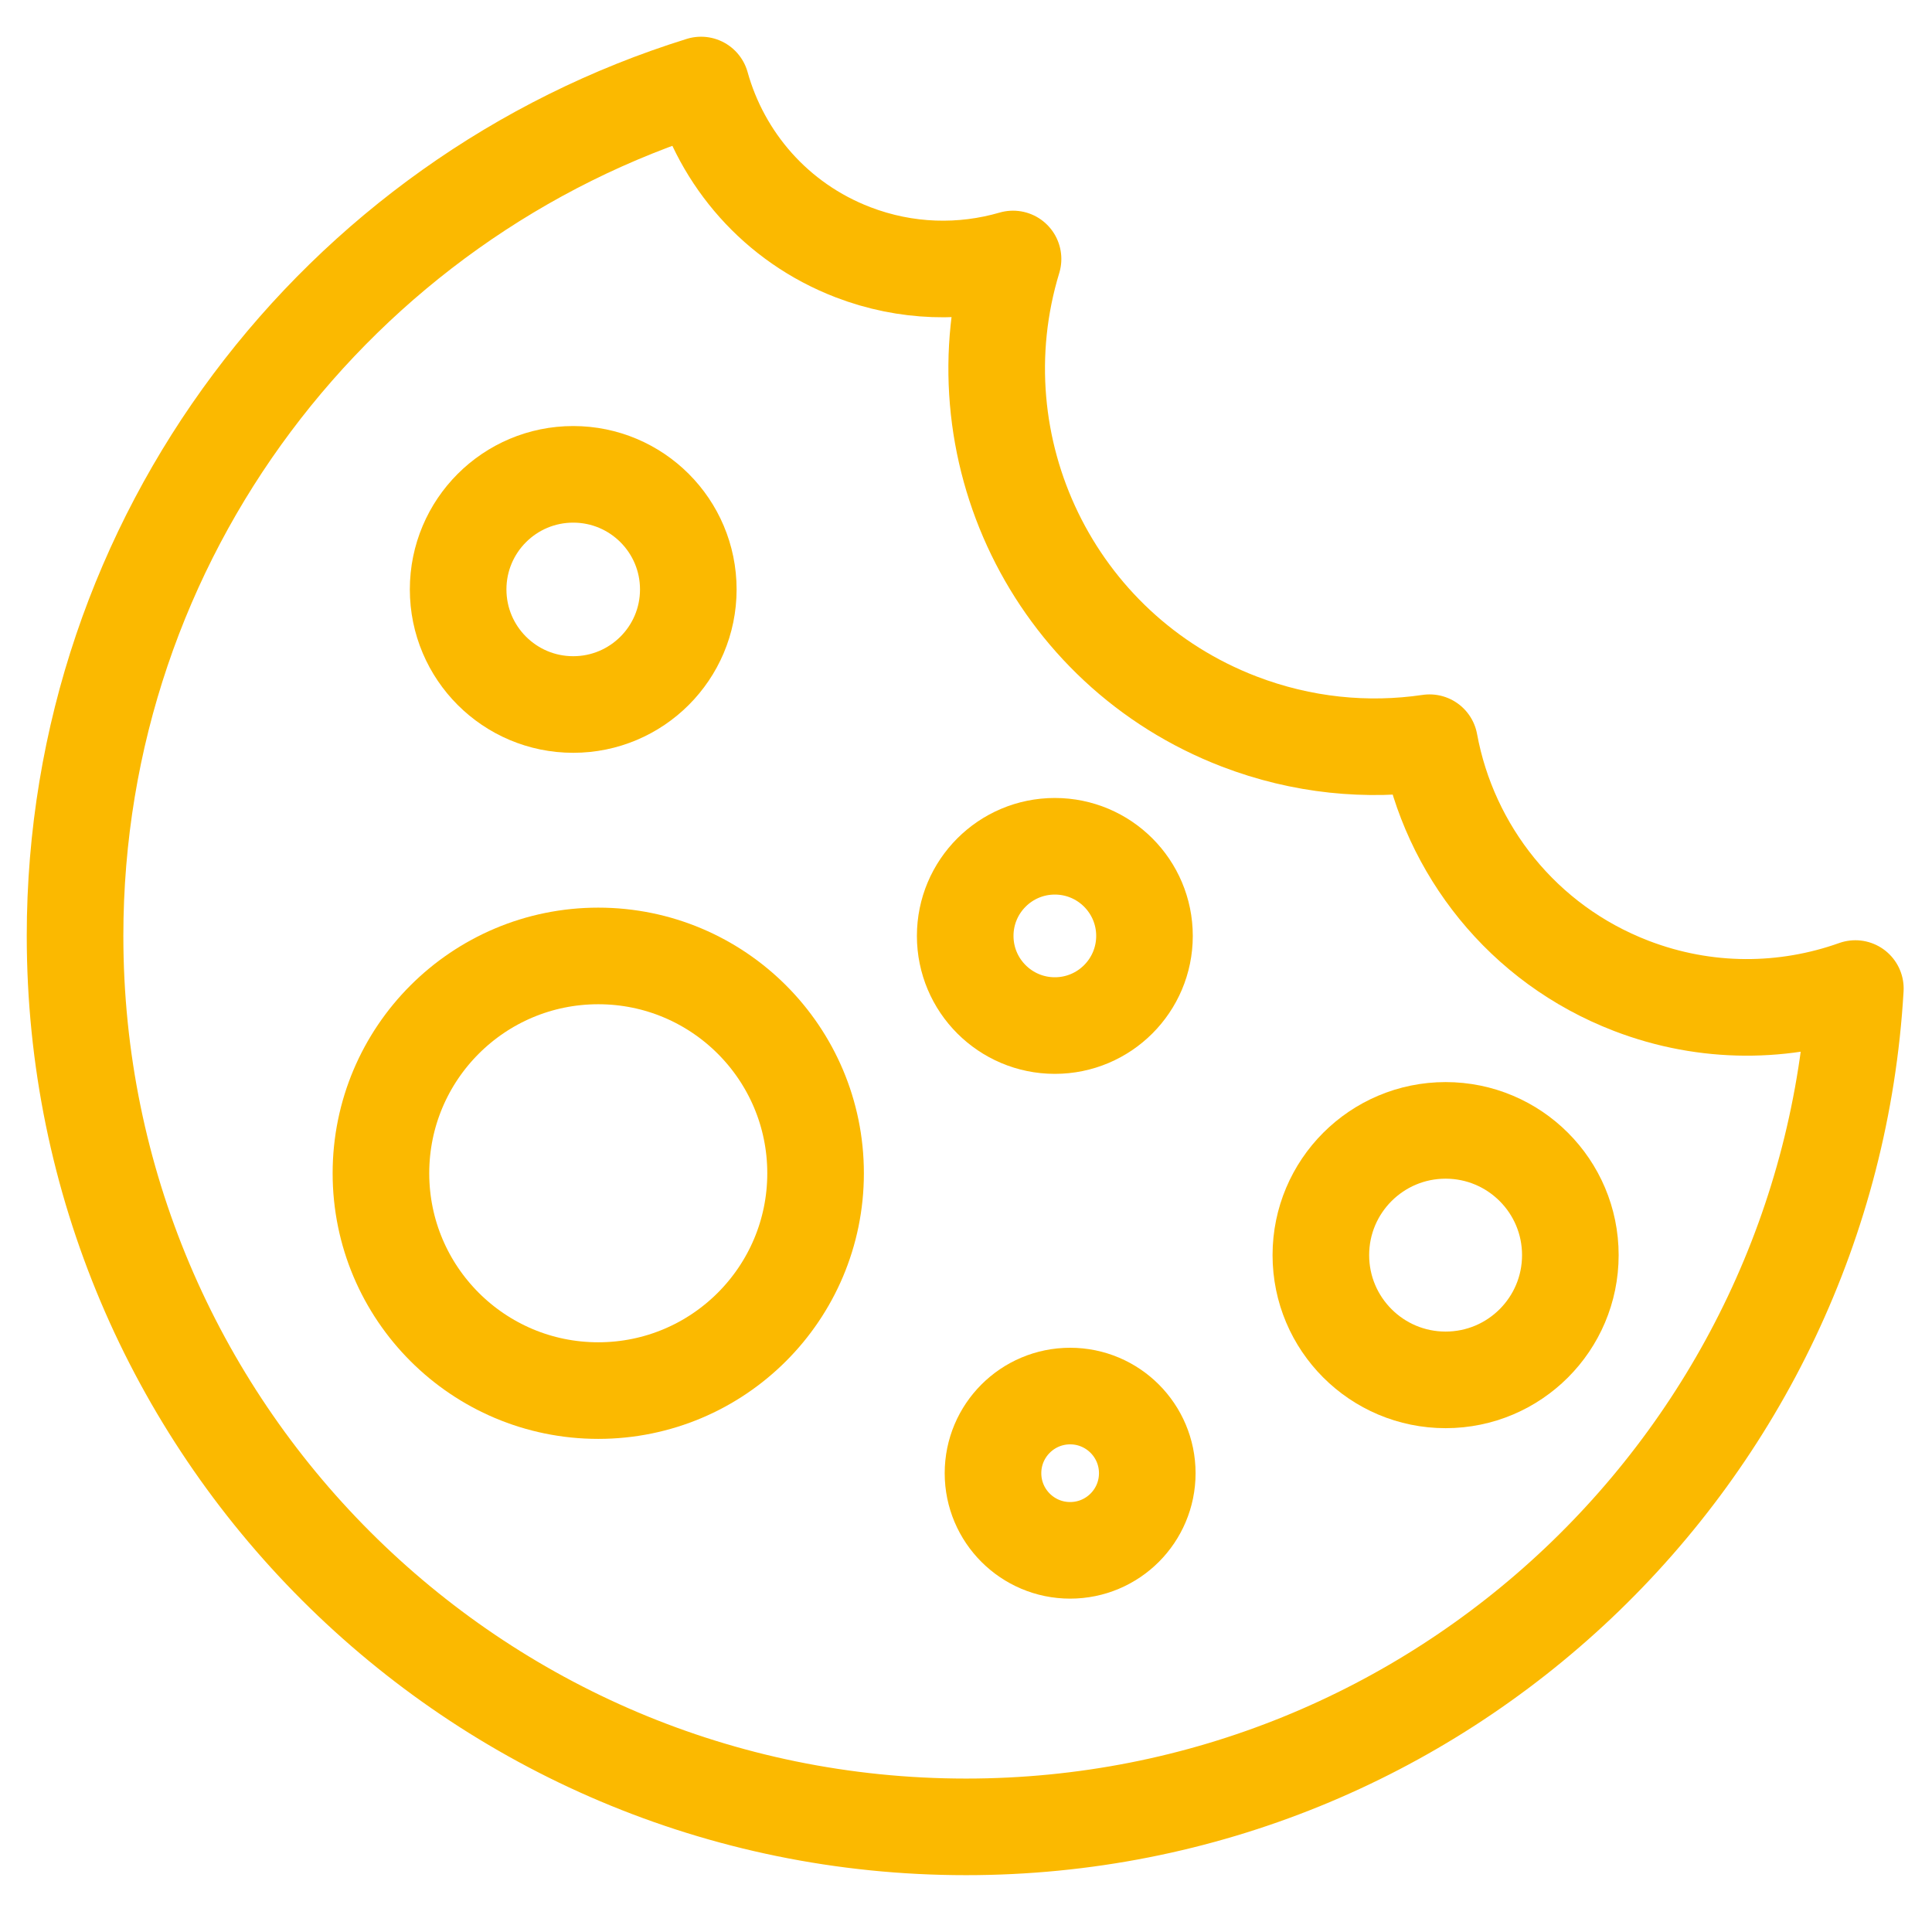
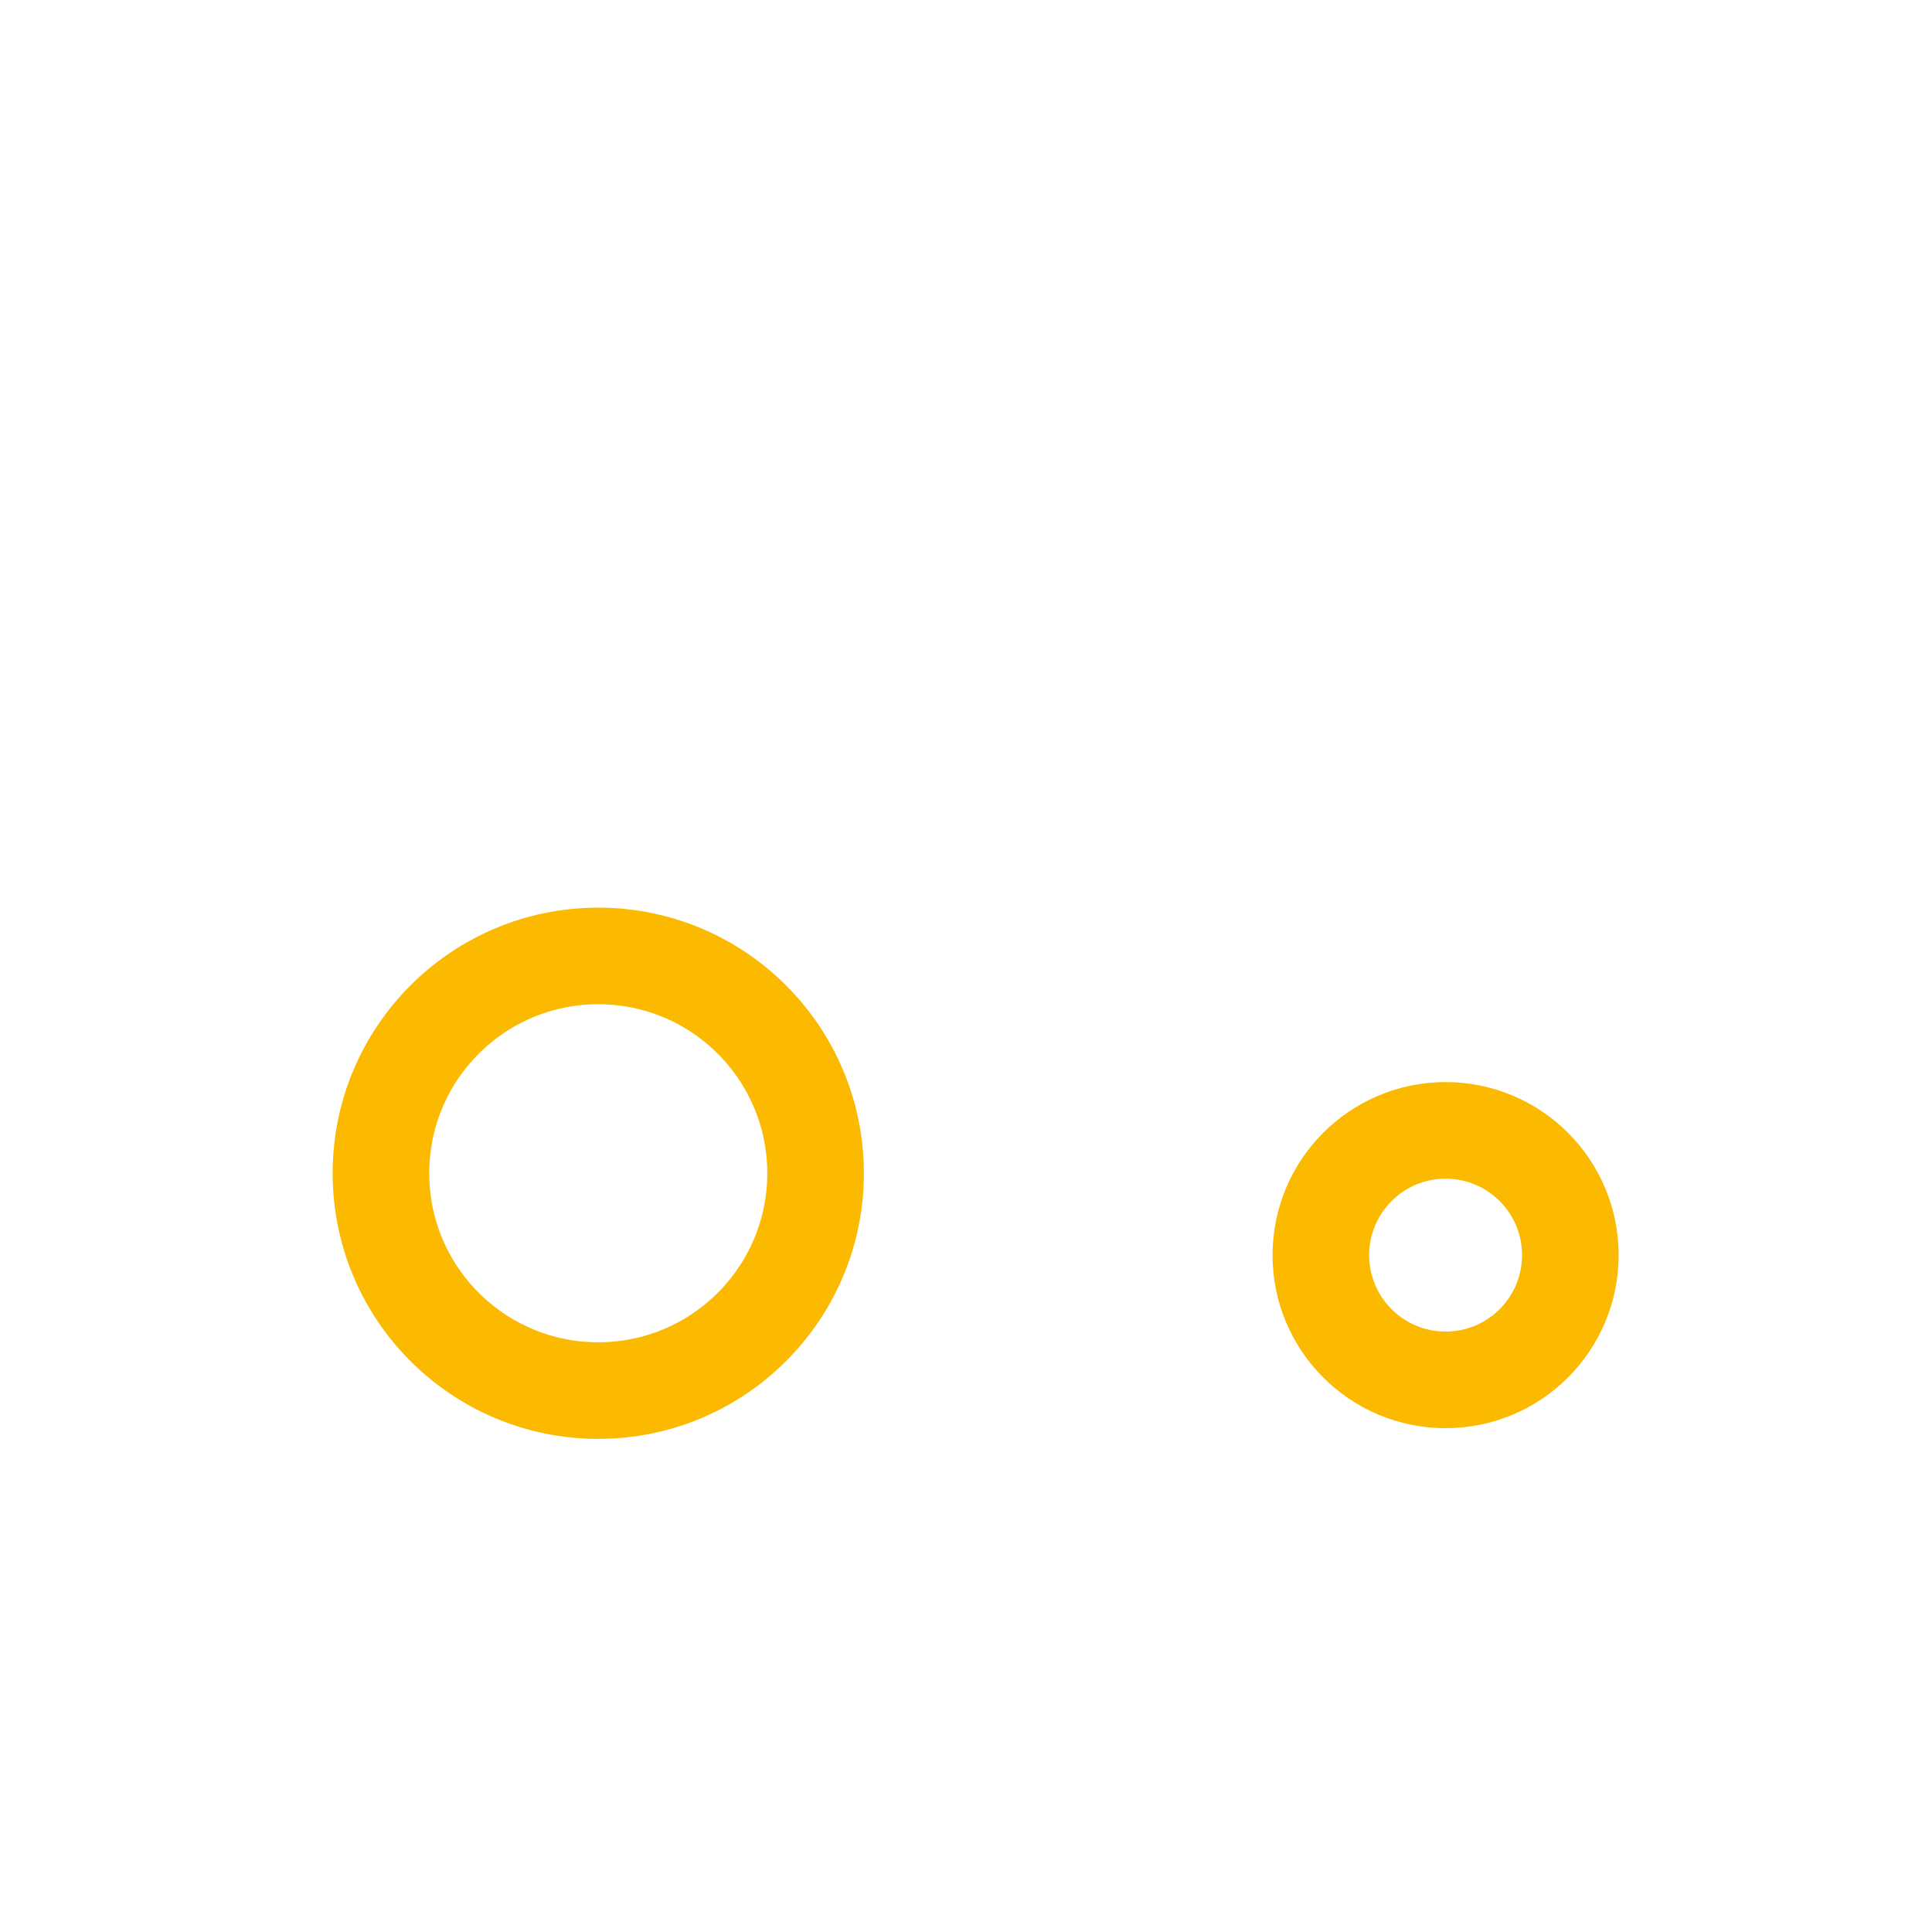
<svg xmlns="http://www.w3.org/2000/svg" id="a" data-name="Vrstva 1" viewBox="0 0 500 500">
-   <path d="m422.173,255.135c-28.175-10.831-47.113-35.264-52.206-62.925-16.099,2.375-33.012.765-49.284-5.49-48.202-18.529-73.317-71.056-58.508-119.697-13.167,3.83-27.645,3.551-41.432-1.749-19.969-7.676-33.973-24.134-39.309-43.271C87.573,51.196,19.423,138.747,19.423,242.214c0,127.344,103.233,230.577,230.577,230.577,122.77,0,223.115-95.954,230.166-216.956-18.146,6.472-38.599,6.755-57.992-.7Z" style="fill: none; stroke: #fbb900; stroke-linecap: round; stroke-linejoin: round; stroke-width: 25px;" />
-   <circle cx="148.349" cy="152.542" r="29.783" style="fill: none; stroke: #fbb900; stroke-linecap: round; stroke-linejoin: round; stroke-width: 25px;" />
  <circle cx="154.829" cy="303.639" r="56.242" style="fill: none; stroke: #fbb900; stroke-linecap: round; stroke-linejoin: round; stroke-width: 25px;" />
-   <circle cx="272.993" cy="242.214" r="23.199" style="fill: none; stroke: #fbb900; stroke-linecap: round; stroke-linejoin: round; stroke-width: 25px;" />
-   <circle cx="276.95" cy="381.262" r="19.963" style="fill: none; stroke: #fbb900; stroke-linecap: round; stroke-linejoin: round; stroke-width: 25px;" />
  <circle cx="374.121" cy="324.826" r="32.284" style="fill: none; stroke: #fbb900; stroke-linecap: round; stroke-linejoin: round; stroke-width: 25px;" />
</svg>